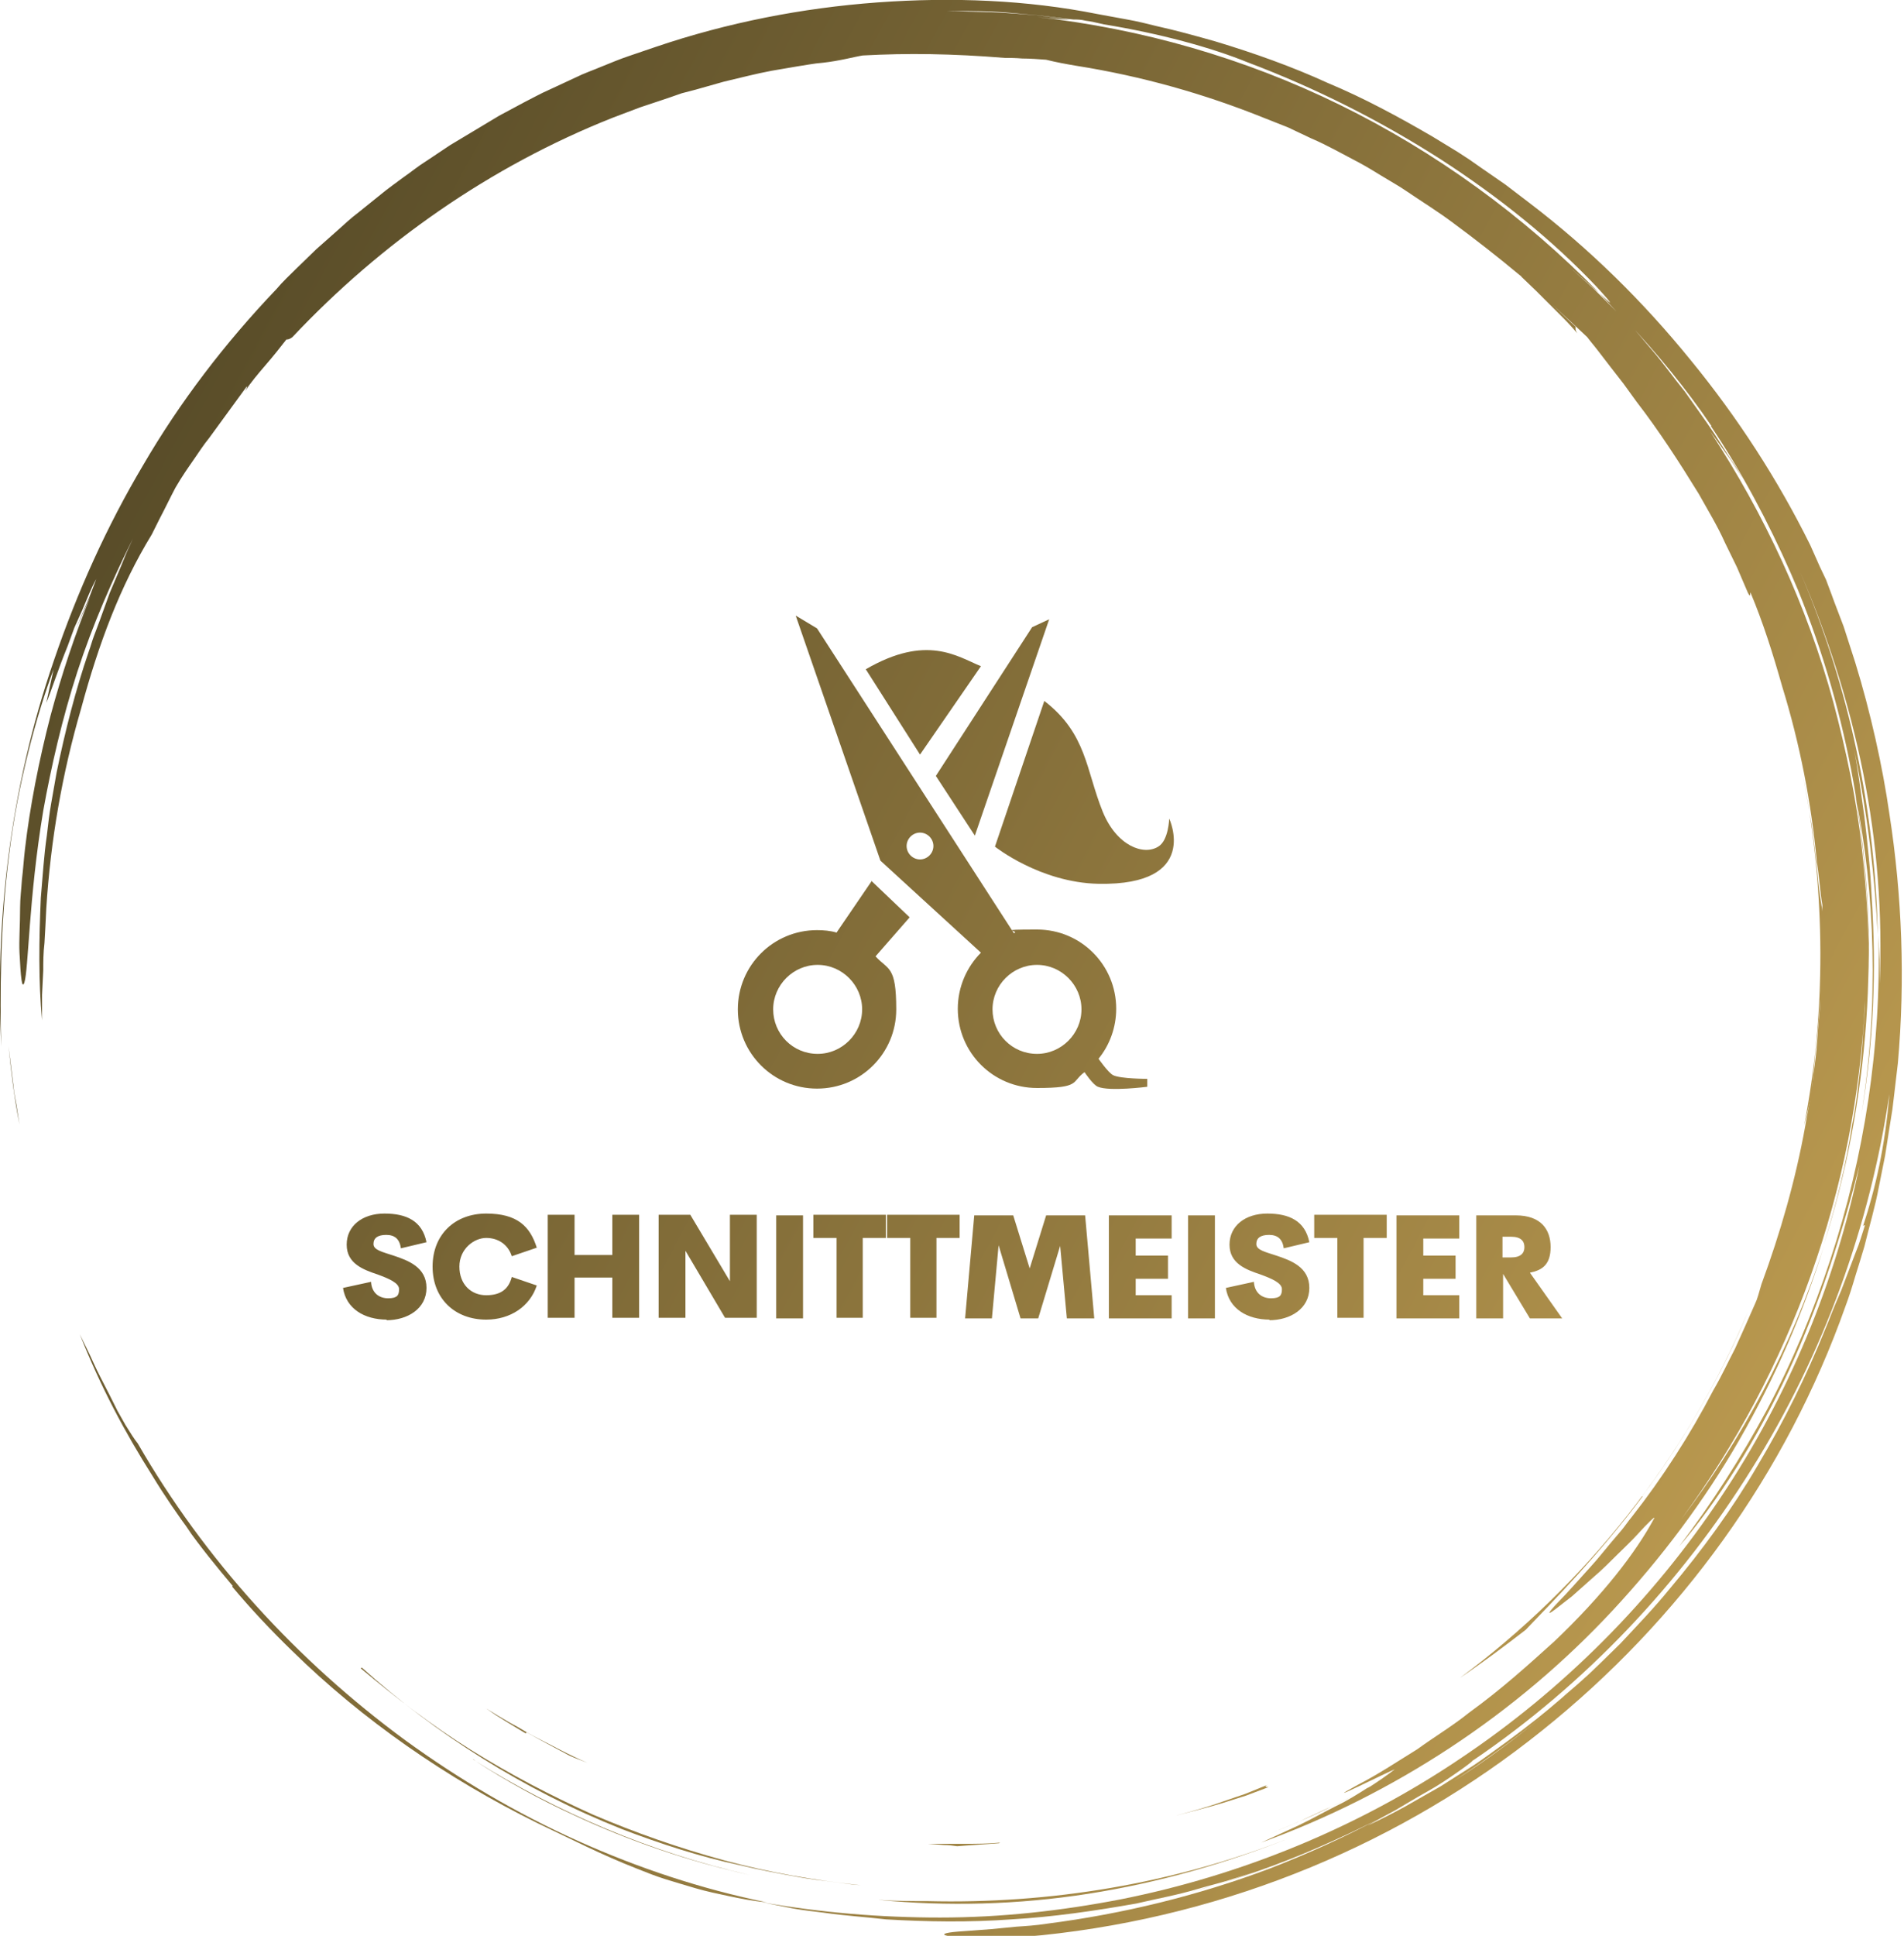
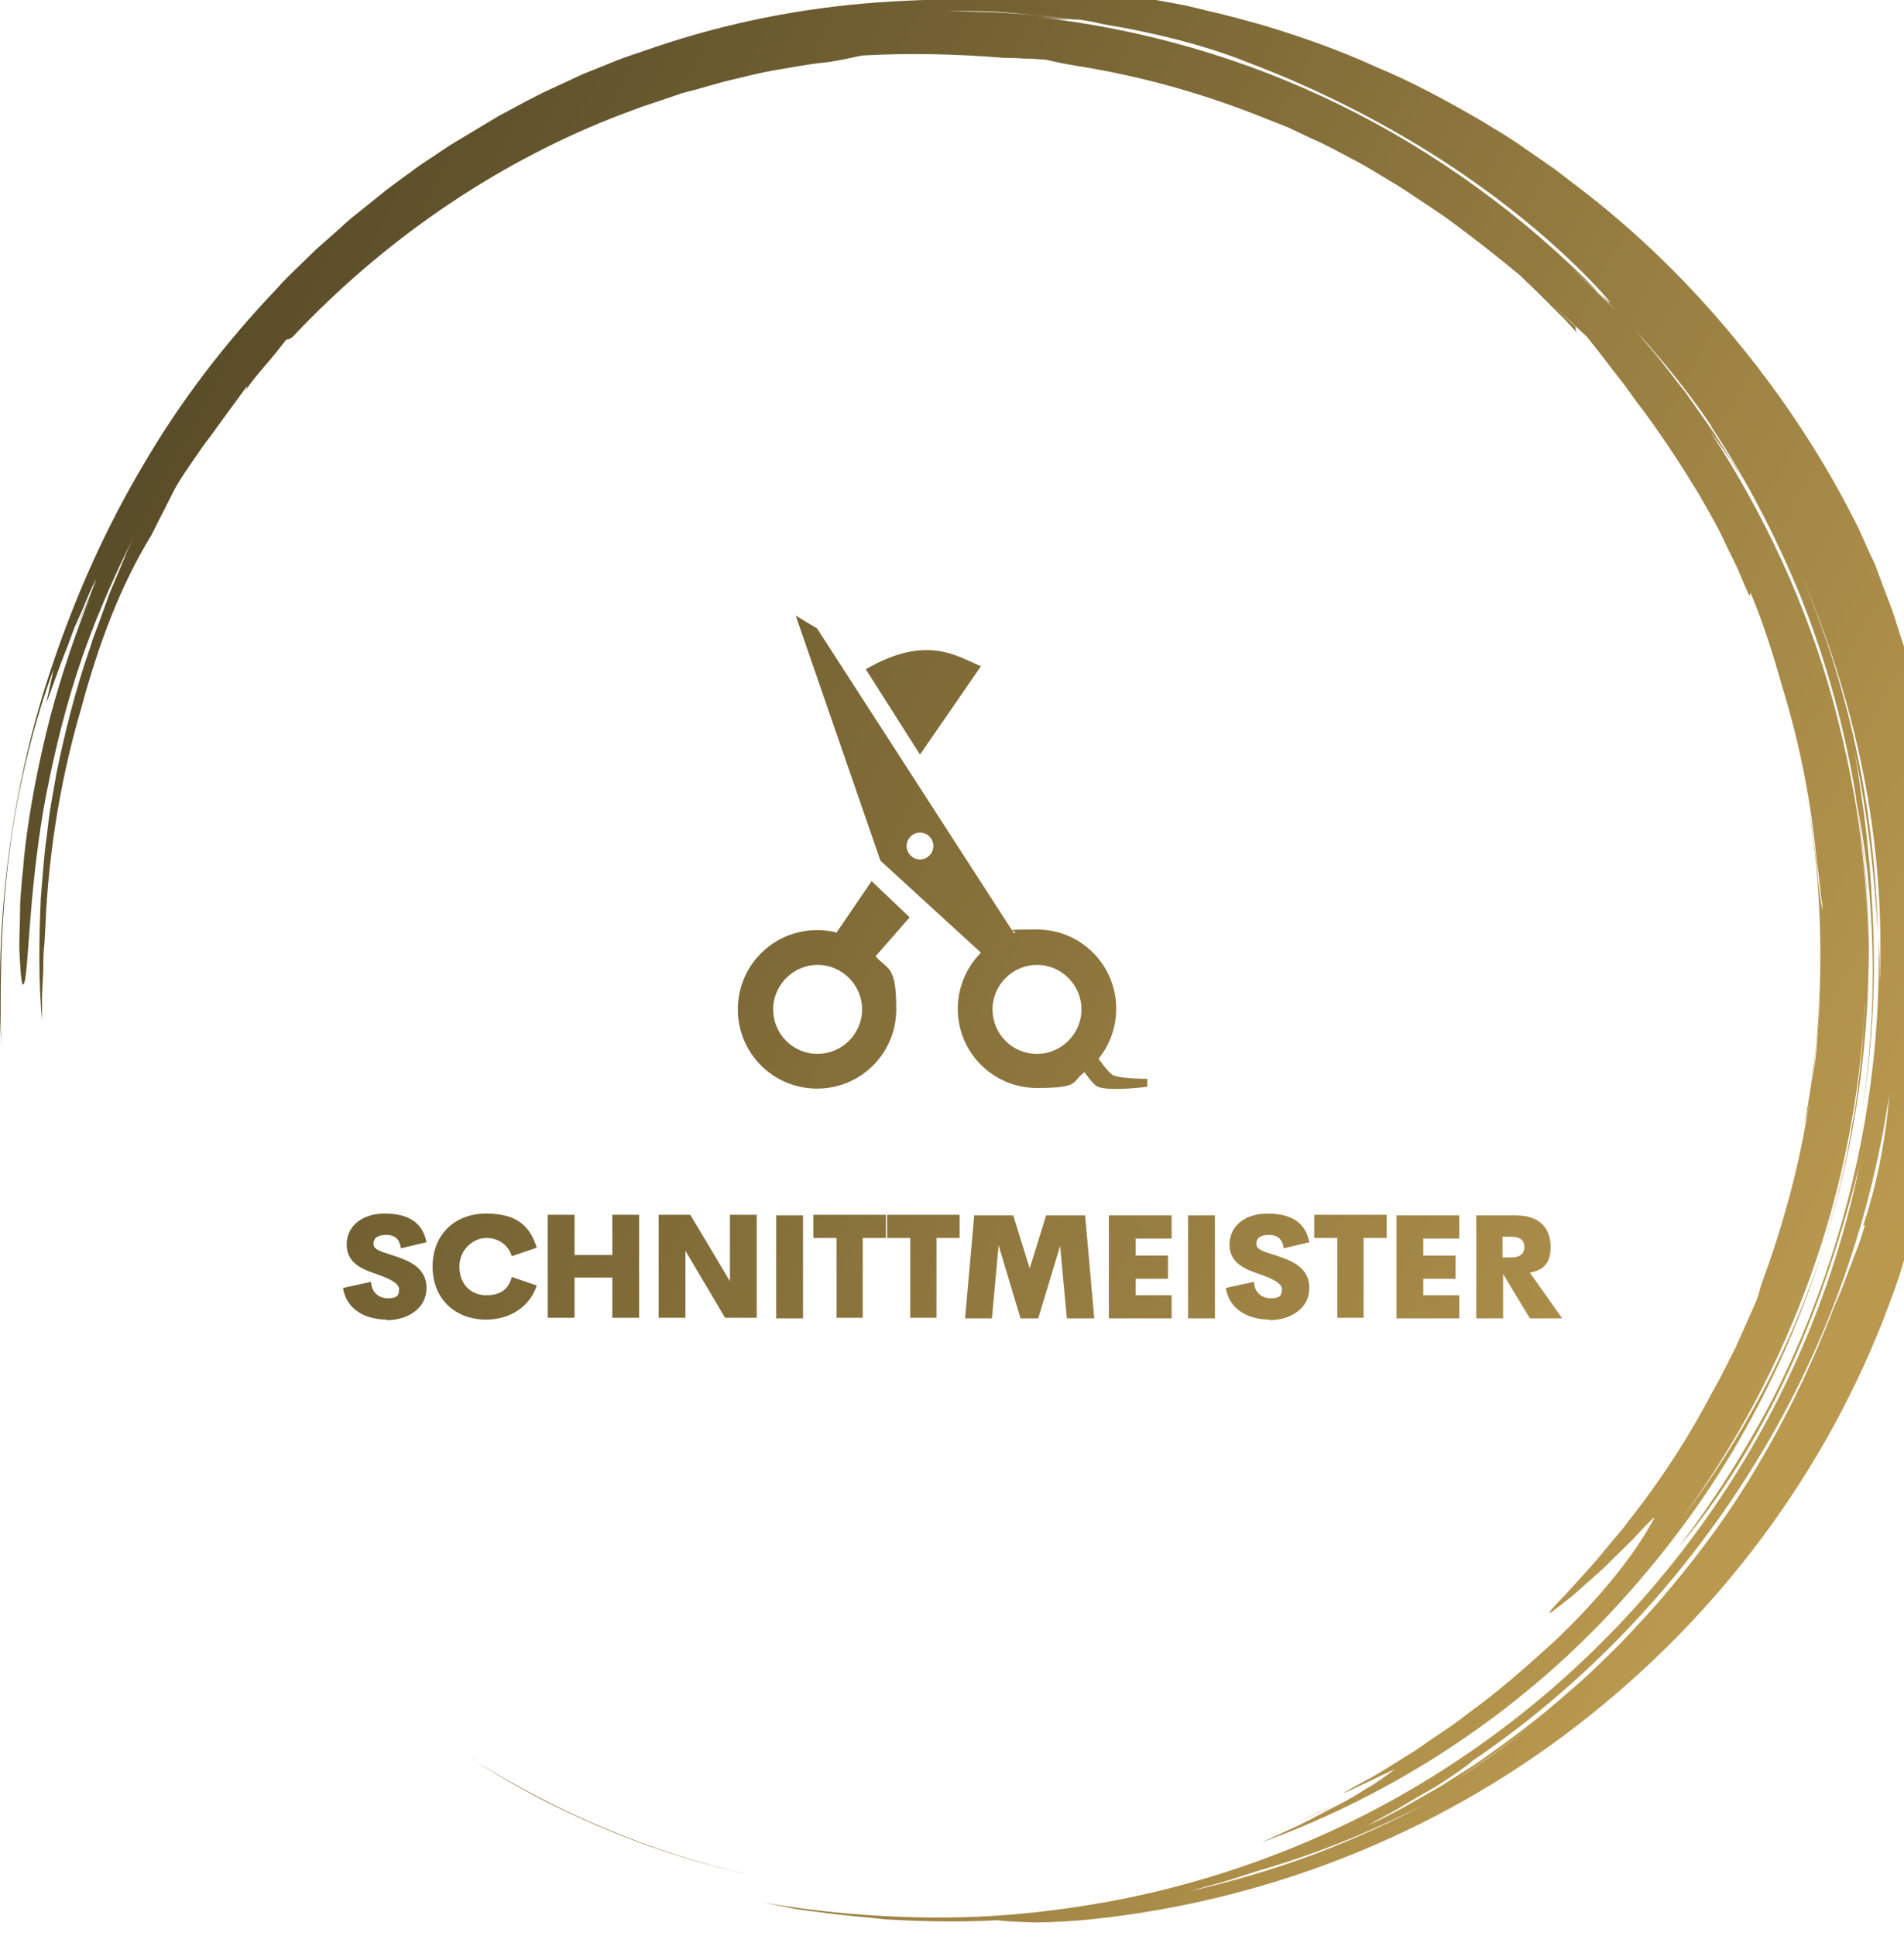
<svg xmlns="http://www.w3.org/2000/svg" xmlns:xlink="http://www.w3.org/1999/xlink" id="eddbaacf" version="1.1" viewBox="0 0 312.5 317.6">
  <defs>
    <style>
      .cls-1 {
        fill: url(#Unbenannter_Verlauf_66-3);
      }

      .cls-1, .cls-2, .cls-3, .cls-4, .cls-5, .cls-6, .cls-7, .cls-8, .cls-9, .cls-10 {
        stroke-width: 0px;
      }

      .cls-2 {
        fill: url(#Unbenannter_Verlauf_66-7);
      }

      .cls-3 {
        fill: url(#Unbenannter_Verlauf_66-6);
      }

      .cls-4 {
        fill: url(#Unbenannter_Verlauf_66-9);
      }

      .cls-5 {
        fill: url(#Unbenannter_Verlauf_66-8);
      }

      .cls-6 {
        fill: url(#Unbenannter_Verlauf_66-2);
      }

      .cls-7 {
        fill: url(#Unbenannter_Verlauf_66-5);
      }

      .cls-8 {
        fill: url(#Unbenannter_Verlauf_66-4);
      }

      .cls-9 {
        fill: url(#Unbenannter_Verlauf_66-10);
      }

      .cls-10 {
        fill: url(#Unbenannter_Verlauf_66);
      }
    </style>
    <linearGradient id="Unbenannter_Verlauf_66" data-name="Unbenannter Verlauf 66" x1="-178.5" y1="115.2" x2="237.5" y2="339.2" gradientUnits="userSpaceOnUse">
      <stop offset="0" stop-color="#282615" />
      <stop offset="1" stop-color="#ba994f" />
    </linearGradient>
    <linearGradient id="Unbenannter_Verlauf_66-2" data-name="Unbenannter Verlauf 66" x1="-135.2" y1="34.8" x2="280.8" y2="258.8" xlink:href="#Unbenannter_Verlauf_66" />
    <linearGradient id="Unbenannter_Verlauf_66-3" data-name="Unbenannter Verlauf 66" x1="-119.4" y1="5.4" x2="296.6" y2="229.4" xlink:href="#Unbenannter_Verlauf_66" />
    <linearGradient id="Unbenannter_Verlauf_66-4" data-name="Unbenannter Verlauf 66" x1="-154.3" y1="70.3" x2="261.7" y2="294.3" xlink:href="#Unbenannter_Verlauf_66" />
    <linearGradient id="Unbenannter_Verlauf_66-5" data-name="Unbenannter Verlauf 66" x1="-96.3" y1="-22" x2="319.7" y2="202" xlink:href="#Unbenannter_Verlauf_66" />
    <linearGradient id="Unbenannter_Verlauf_66-6" data-name="Unbenannter Verlauf 66" x1="-120.4" y1="22.9" x2="295.6" y2="246.9" xlink:href="#Unbenannter_Verlauf_66" />
    <linearGradient id="Unbenannter_Verlauf_66-7" data-name="Unbenannter Verlauf 66" x1="-108.7" y1="1.2" x2="307.3" y2="225.2" xlink:href="#Unbenannter_Verlauf_66" />
    <linearGradient id="Unbenannter_Verlauf_66-8" data-name="Unbenannter Verlauf 66" x1="-99.3" y1="-16.4" x2="316.7" y2="207.6" xlink:href="#Unbenannter_Verlauf_66" />
    <linearGradient id="Unbenannter_Verlauf_66-9" data-name="Unbenannter Verlauf 66" x1="-97.4" y1="-19.9" x2="318.6" y2="204.1" xlink:href="#Unbenannter_Verlauf_66" />
    <linearGradient id="Unbenannter_Verlauf_66-10" data-name="Unbenannter Verlauf 66" x1="-135.6" y1="51" x2="280.4" y2="275" xlink:href="#Unbenannter_Verlauf_66" />
  </defs>
  <g id="SvgjsG1471">
-     <path class="cls-10" d="M38.1,260.3c3.1,3.7,6.4,7.2,9.8,10.5,11.6,11.4,25.5,21,40.3,28.3,5.5,2.6,10.5,5.2,16.4,7.5,1.5.6,3,1.2,4.6,1.7,1.6.5,3.3,1,5,1.5,1.7.5,3.6.9,5.5,1.3,1.9.4,3.9.8,6.1,1-10.7-2.2-21-5.6-31-10.1-10-4.5-19.5-10.1-28.3-16.5-17.7-13-32.9-29.6-43.9-48.7-.5-.6-1.2-1.7-2-3l-1.3-2.3-1.3-2.6c-.9-1.8-1.9-3.6-2.7-5.4-.7-1.6-1.5-3.1-2.2-4.6,3.4,8.6,7.4,16.1,11.9,23.2,2,3.3,4.2,6.5,6.5,9.6-.3-.4-.7-.9-1-1.3,2.4,3.4,5,6.6,7.7,9.8h0s0,0,0,0ZM30.3,250.4l-.2-.3.2.3ZM2.2,178.1l-.8-6.5c.4,4,.9,8.4,1.8,12.9l-.5-3.2c-.2-1.1-.4-2.1-.5-3.2ZM144.2,311.7c11.2,1.1,22.9.8,34.4-1,11.5-1.8,22.7-5,33.2-9.2-19.2,7.6-39.6,10.9-59.6,10.4-2.7,0-5.3,0-7.9-.2h0Z" />
    <path class="cls-6" d="M78,288.9l-.4-.3c.1,0,.3.2.4.3ZM94.2,297.8c9.2,4.3,18.9,7.6,28.8,9.8-16.3-3.7-31.6-10.3-45-18.7,5.1,3.3,10.5,6.3,16.2,8.9h0ZM297.3,179.9c.2-2.7.5-5.4.6-6.8,1-8.5,1.3-15.8,1.3-23.1-.2-1.3-.7-3.8-.9-6.6-.3-2.8-.6-5.6-1-8.3-.5-2.7-.9-5.4-1.4-8,3.8,19.5,3.8,39.1.2,57.6.4-1.6.8-3.3,1.2-4.9h0Z" />
-     <path class="cls-1" d="M1.5,140.2c1.4-11.6,4.5-22.9,7.3-30.4l-1.2,5.5c.7-1.6,1.9-5.4,3.5-9.3l1.1-3,1.3-2.9c.8-1.9,1.5-3.7,2.3-5.1-.5,1.3-1,2.7-1.6,4.1-.6,1.4-1.2,2.8-1.8,4.3l2.5-5.7c-2.6,6.4-4.8,13-6.6,19.7-1.9,7.3-3.4,15-4.2,21.9-.2,1.7-.3,3.4-.5,5-.1,1.6-.3,3.1-.3,4.6,0,2.9-.2,5.4-.1,7.4.2,4,.4,6.1.8,4.9.7-2.2.7-13.8,3.1-28.2,1.3-7.2,3.1-15.1,5.6-22.8,2.5-7.7,5.8-15.2,9.1-21.8l-1,2.2-.9,2.2-1.9,4.5-1.7,4.7-.9,2.4c-.3.8-.5,1.6-.8,2.4-2.2,6.4-3.9,13.1-5.3,19.9l-.9,5.1c-.3,1.7-.5,3.4-.7,5.2-.5,3.4-.7,6.9-1,10.3-.3,6.8-.4,13.6.2,20.1,0-1.5,0-2.9,0-4.2l.2-4c0-1.4,0-2.8.2-4.5.1-1.7.2-3.5.3-5.7.7-11.1,2.6-22.1,5.7-32.7,2.9-10.7,6.4-20.1,11.6-28.6l1.3-2.6c.9-1.7,1.7-3.4,2.6-5.1,1.1-1.9,2.1-3.3,3-4.6.9-1.3,1.6-2.4,2.5-3.5l6.2-8.5c.1,0,0,.3-.3.8,1-1.5,2.1-2.8,3.3-4.2,1.3-1.5,2.5-3,3.5-4.3.2,0,.5,0,1-.4,14.5-15.4,32.4-28,52.6-36l4.5-1.7,4.5-1.5,2.3-.8,2.3-.6,4.6-1.3c2.6-.6,5.2-1.3,7.9-1.8l4.1-.7c1.4-.2,2.8-.5,4.2-.6,2.8-.3,5.3-1,6.6-1.2,7.3-.4,14.7-.3,23.3.4.7,0,1.7,0,2.9.1,1.2,0,2.6.1,3.9.2,1.6.4,3.2.7,5,1,10.7,1.7,21,4.6,30.9,8.6h0s3.8,1.5,3.8,1.5l3.8,1.8c2.6,1.1,5.2,2.6,7.9,4,1.3.7,2.6,1.5,3.9,2.3,1.3.8,2.6,1.5,3.9,2.4,2.5,1.7,5.1,3.3,7.5,5.1,3.8,2.8,7.5,5.7,11.1,8.7,0,0,.2.1.2.2h0c0,0,2.4,2.3,2.4,2.3l2.3,2.3,2.3,2.3c.8.8,1.5,1.6,2.2,2.4-.4-.6-.3-.8-.3-1.1-1.2-1.1-2.5-2.4-3.9-3.7,2.3,2.1,4.2,3.9,5.8,5.4.6.8,1.3,1.6,1.9,2.4l2,2.6,2.1,2.7,2.1,2.9c3.7,4.8,7,9.9,10.2,15.1,1.5,2.7,3.1,5.3,4.3,8l2,4.1,1.8,4.2c.5.9.3,0,.4-.1,2.1,5,3.7,10.1,5.2,15.4,2.9,9.4,4.8,19.1,5.7,28.9.4,2.3.5,4.7.9,7l-.2,4.9c0,1.9,0,3.7,0,5.6l-.2,5.6c0,1.3-.2,2.6-.3,4.1-.1,1.5-.2,3.1-.4,4.8l-.7,5.4c-.2,1.9-.7,3.8-1,5.8-1.6,8.9-4.1,17.6-7.2,26-.4,1.4-.7,2.5-1,3.1-1.1,2.5-2.2,5-3.3,7.4-1.2,2.3-2.3,4.7-3.6,6.9-3.8,7.3-8.3,14.3-13.4,20.8-.6.7-1.1,1.5-1.7,2.2l-1.7,2c-1.1,1.3-2.1,2.6-3.2,3.8-2.1,2.3-3.9,4.4-5.5,6-1.9,2-1.7,2.1-.4,1.1.9-.7,1.8-1.4,2.7-2.1l3.6-3.2c1.3-1.1,2.6-2.4,3.8-3.6,1.2-1.2,2.4-2.3,3.3-3.3,1.8-2,3.1-3.2,2.8-2.7-3,5.6-8.4,12.6-16.4,20.2-4.1,3.7-8.6,7.8-14,11.7-2.6,2.1-5.6,3.9-8.5,6-3.1,1.9-6.2,4-9.7,5.8-7.5,4.1,5.7-2.5,6-2.5-1.3,1-2.6,1.9-4,2.8-2.5,1.3-4.9,2.7-7.5,3.8-1.5.7-3,1.4-4.5,2.1l-4.6,1.9,2.4-1c5-2,9.6-4.3,13.8-6.6-1.6,1-3.3,2.1-5.2,3-2,1-4.1,2.2-6.2,3.2l-6.1,2.8c21.8-7.9,41.8-21,57.7-38.1,7.9-8.5,15-17.9,20.8-28,5.8-10.1,10.5-20.8,13.9-31.9-5.3,16.7-13.6,32-23.5,45,18-24.4,28.8-54.2,30.2-85.1,0,1.7-.2,3.4-.3,5.1-.1,1.7-.2,3.4-.4,5.1-.4,3.4-.7,6.8-1.4,10.1-1,6.7-2.7,13.3-4.7,19.8,3.8-11.8,6.1-24.2,7-36.7.9-12.5.2-25.1-1.8-37.3,3.3,16.2,3.9,34.5,1,52.6,2-11.7,2.5-23.7,1.7-35.6-.2-4.6-.7-9.1-1.2-13.3-.6-4.2-1.1-8-1.7-11.1,2.4,11.5,3.4,21.2,3.9,30.5-.4-20.1-4.6-40.5-12.8-59.7,4.5,10.4,8.1,21.6,10.4,33.1,2.3,11.5,3.2,23.2,2.7,34.6,0-1.3,0-2.6,0-4l-.2-4c.5,18.2-2.3,36.3-7.9,53.3-2.8,8.5-6.2,16.7-10.4,24.6-4.2,7.8-9,15.3-14.4,22.4,6.2-7.2,12.7-17.4,17.9-28.6,5.2-11.2,9-23.3,11.7-33.9-3.9,19-11.6,37.8-22.8,54.5-11.2,16.8-25.8,31.5-42.7,42.8-16.9,11.4-36.1,19.2-55.7,23.1-9.8,1.9-19.7,3-29.7,3-9.8,0-19.5-.8-29.2-2.5l5,1c1.7.3,3.4.5,5.1.7,3.4.5,6.8.7,10.2,1.1,6.8.4,13.7.5,20.6,0,6.9-.4,13.7-1.4,20.5-2.6,3.4-.8,6.8-1.4,10.1-2.4,1.7-.5,3.4-.9,5-1.4l5-1.6c-2.5.8-5.1,1.8-8,2.6l-3.5,1c7.4-2,14.7-4.5,21.7-7.6,3.2-1.4,6.4-2.9,9.5-4.5-5.8,3.1-11.8,5.8-18,8.2-11.7,4.4-24,7.4-36.4,9-1.9.3-3.6.4-5.1.5l-4.1.4c-2.4.2-4.2.3-5.4.4-2.5.2-2.8.5-1.8.7,1,.2,3.3.3,6.2.4,2.9,0,6.2-.2,9.3-.5,30.9-3.2,59.3-15.3,82-33.5,22.8-18.2,40.2-42.3,49.9-69.7.6-1.6,1.1-3.2,1.6-4.9.5-1.6,1-3.2,1.5-4.9.8-3.3,1.8-6.6,2.4-9.9l1-5,.8-5.1.4-2.5.3-2.5.6-5.1c1.2-13.6.7-27.4-1.4-40.9-1.1-7.7-3.1-16.7-5.6-24.8l-1.9-5.9c-.7-1.9-1.4-3.6-2-5.3l-.9-2.4-1-2.1-1.6-3.6c-5.3-10.7-11.9-20.9-19.6-30.3-7.7-9.5-16.6-18.3-26.6-25.9l-3.8-2.9-3.9-2.7-2-1.4-2-1.3-4.1-2.5c-5.5-3.2-11.2-6.3-17.2-8.8-5.9-2.7-12.1-4.9-18.4-6.8-3.2-.9-6.4-1.8-9.6-2.5-1.6-.4-3.2-.8-4.9-1.1l-4.9-.9C168.6,0,156.3-.5,144,.4c-12.3.9-24.6,3.3-36.4,7.3l-4.4,1.5c-1.5.5-2.9,1.1-4.4,1.7-1.4.6-2.9,1.1-4.3,1.8l-4.3,2c-1.4.6-2.8,1.4-4.2,2.1l-4.1,2.2-4,2.4c-1.3.8-2.7,1.6-4,2.4l-3.9,2.6c-1.3.8-2.5,1.8-3.8,2.7-1.2.9-2.5,1.8-3.7,2.8l-3.6,2.9c-1.2.9-2.4,2-3.5,3l-3.5,3.1-3.3,3.2c-1.1,1.1-2.2,2.1-3.2,3.3-8.5,8.9-15.9,18.6-21.9,28.9-6,10.1-10.8,20.8-14.6,31.9C1.4,129.9-.8,151.9.2,171.7c-.2-8.2-.2-19.9,1.3-31.5ZM238.6,292.2c5.1-3.3,10-6.9,14.7-10.7-4.8,3.9-9.7,7.6-14.7,10.7ZM306.1,201c-.5,1.5-.9,3-1.5,4.4l-1.6,4.2-.8,2.1-.9,2.1c-.6,1.4-1.1,2.8-1.7,4.2-3.1,7.7-6.8,15.2-11.1,22.4-4.2,7.2-9.1,13.9-14.4,20.2-2.6,3.2-5.4,6.1-8.2,9.1l-4.3,4.2c-1.4,1.4-3,2.7-4.5,4-1.2,1.1-2.5,2.1-3.7,3.2,4.7-3.8,9.1-7.9,13.3-12.3-6,6.3-12.6,12-19.6,17.1-1.7,1.2-3.4,2.5-5.2,3.7l-5.5,3.5-5.8,3.3c-2,1.1-4,2.1-6.1,3.1,1.5-.9,3-1.7,4.5-2.5,1.7-1,3.5-2.1,5.3-3.1,1.8-1,3.4-2.1,4.7-3s2.4-1.7,2.9-2.2c-.8.5-1.6,1-2.4,1.6.8-.6,1.7-1.1,2.5-1.7,0,0-.1,0-.2.2,18.4-12.5,34-29,45.7-47.8,11.8-18.8,19.4-39.9,22.6-61.5-.7,8.6-2.3,15.5-4.3,21.6h0ZM280.8,69.9c5.1,7.6,9.4,15.7,13.1,24.1.4.9.8,1.9,1.2,2.8,8.3,20.4,12.1,42.3,11.6,63.9.1-7.1-.3-14.3-1.1-21.4-.9-8.2-2.6-16.2-4.7-24.1-4.3-15.8-11.3-30.8-20.2-44.4.8,1.1,1.7,2.3,2.6,3.6,1,1.3,1.8,2.7,2.7,4.1l-1.1-1.9-1.2-1.8-2.3-3.6c-1.6-2.4-3.3-4.7-4.9-7-1.8-2.2-3.5-4.6-5.3-6.7-1.4-1.6-2.7-3.3-4.2-4.8,5,5.3,9.7,11,13.9,17.2h0ZM162.8,1.9c2.5.1,4.9.4,7.4.6,2,.2,4,.5,6,.7.6,0,1.2,0,2,.2.8.1,1.7.3,3,.6,9.2,1.5,17.6,3.8,23.5,6.2,11.4,4.3,22,9.7,31.7,15.9,9.6,6.2,18.3,13.2,25.6,20.9,3.4,3.7,2.4,2.9.5,1.1l2.8,3c-1.2-1.2-2.5-2.5-3.7-3.7l-3.9-3.5c.9.8,3.2,2.8,4.8,4.2-12.4-12.7-26.9-23.2-42.6-30.9-15.7-7.7-32.6-12.5-49.6-14.4,2.7.3,4.1.4,5.3.4-1.8-.2-3.7-.5-5.5-.7-2.5-.2-5-.4-7.4-.5l-7.3-.2c2.4,0,4.9,0,7.4.1h0Z" />
-     <path class="cls-8" d="M194.8,310.3l.7-.2c-.7.2-1.5.4-2.2.6.5-.1,1-.3,1.5-.4ZM269.5,245.5c7.1-9.4,13.4-20.6,17.4-30.3h0c-10.2,24.1-26.7,44.8-47.3,60.1,3.7-2.5,7.3-5.2,10.8-7.9,4.5-4.7,12.1-12.4,19.2-21.9h0ZM59.4,273.6c12,10.8,26.6,20.1,42.7,26.5,6.3,2.4,12.7,4.5,19.3,5.9,3.3.8,6.6,1.4,9.9,2,1.7.3,3.3.5,5,.7,1.7.2,3.3.5,5,.6-7.6-.8-15.1-2.1-22.5-4.1-7.3-2-14.5-4.5-21.5-7.5-6.9-3.1-13.6-6.6-20-10.6-6.4-4-12.4-8.6-18.1-13.4ZM208.1,292.8l-3.7,1.5-3.8,1.3c-2.5.9-5.1,1.6-7.7,2.3,2.6-.7,5.2-1.3,7.8-2.1l3.8-1.2,3.7-1.4c-.1,0-1,0-.1-.4h0ZM164.1,302.3c-1.9.2-3.9.2-5.9.2-2,0-3.9,0-5.9,0l2.6.2c.8,0,1.5.1,2.2.2,2.3-.2,4.6-.3,6.9-.5h0ZM86.4,284.2c2.3,1.3,4.6,2.5,7,3.8.6.3,1.7.7,3,1.2-2.9-1.2-5.7-2.8-8.5-4.2-1.4-.7-2.7-1.6-4.1-2.3-1.4-.8-2.7-1.6-4-2.4l1.6,1.1,1.6,1,3.3,2Z" />
+     <path class="cls-1" d="M1.5,140.2c1.4-11.6,4.5-22.9,7.3-30.4l-1.2,5.5c.7-1.6,1.9-5.4,3.5-9.3l1.1-3,1.3-2.9c.8-1.9,1.5-3.7,2.3-5.1-.5,1.3-1,2.7-1.6,4.1-.6,1.4-1.2,2.8-1.8,4.3l2.5-5.7c-2.6,6.4-4.8,13-6.6,19.7-1.9,7.3-3.4,15-4.2,21.9-.2,1.7-.3,3.4-.5,5-.1,1.6-.3,3.1-.3,4.6,0,2.9-.2,5.4-.1,7.4.2,4,.4,6.1.8,4.9.7-2.2.7-13.8,3.1-28.2,1.3-7.2,3.1-15.1,5.6-22.8,2.5-7.7,5.8-15.2,9.1-21.8l-1,2.2-.9,2.2-1.9,4.5-1.7,4.7-.9,2.4c-.3.8-.5,1.6-.8,2.4-2.2,6.4-3.9,13.1-5.3,19.9l-.9,5.1c-.3,1.7-.5,3.4-.7,5.2-.5,3.4-.7,6.9-1,10.3-.3,6.8-.4,13.6.2,20.1,0-1.5,0-2.9,0-4.2l.2-4c0-1.4,0-2.8.2-4.5.1-1.7.2-3.5.3-5.7.7-11.1,2.6-22.1,5.7-32.7,2.9-10.7,6.4-20.1,11.6-28.6l1.3-2.6c.9-1.7,1.7-3.4,2.6-5.1,1.1-1.9,2.1-3.3,3-4.6.9-1.3,1.6-2.4,2.5-3.5l6.2-8.5c.1,0,0,.3-.3.8,1-1.5,2.1-2.8,3.3-4.2,1.3-1.5,2.5-3,3.5-4.3.2,0,.5,0,1-.4,14.5-15.4,32.4-28,52.6-36l4.5-1.7,4.5-1.5,2.3-.8,2.3-.6,4.6-1.3c2.6-.6,5.2-1.3,7.9-1.8l4.1-.7c1.4-.2,2.8-.5,4.2-.6,2.8-.3,5.3-1,6.6-1.2,7.3-.4,14.7-.3,23.3.4.7,0,1.7,0,2.9.1,1.2,0,2.6.1,3.9.2,1.6.4,3.2.7,5,1,10.7,1.7,21,4.6,30.9,8.6h0s3.8,1.5,3.8,1.5l3.8,1.8c2.6,1.1,5.2,2.6,7.9,4,1.3.7,2.6,1.5,3.9,2.3,1.3.8,2.6,1.5,3.9,2.4,2.5,1.7,5.1,3.3,7.5,5.1,3.8,2.8,7.5,5.7,11.1,8.7,0,0,.2.1.2.2h0c0,0,2.4,2.3,2.4,2.3l2.3,2.3,2.3,2.3c.8.8,1.5,1.6,2.2,2.4-.4-.6-.3-.8-.3-1.1-1.2-1.1-2.5-2.4-3.9-3.7,2.3,2.1,4.2,3.9,5.8,5.4.6.8,1.3,1.6,1.9,2.4l2,2.6,2.1,2.7,2.1,2.9c3.7,4.8,7,9.9,10.2,15.1,1.5,2.7,3.1,5.3,4.3,8l2,4.1,1.8,4.2c.5.9.3,0,.4-.1,2.1,5,3.7,10.1,5.2,15.4,2.9,9.4,4.8,19.1,5.7,28.9.4,2.3.5,4.7.9,7l-.2,4.9c0,1.9,0,3.7,0,5.6l-.2,5.6c0,1.3-.2,2.6-.3,4.1-.1,1.5-.2,3.1-.4,4.8l-.7,5.4c-.2,1.9-.7,3.8-1,5.8-1.6,8.9-4.1,17.6-7.2,26-.4,1.4-.7,2.5-1,3.1-1.1,2.5-2.2,5-3.3,7.4-1.2,2.3-2.3,4.7-3.6,6.9-3.8,7.3-8.3,14.3-13.4,20.8-.6.7-1.1,1.5-1.7,2.2l-1.7,2c-1.1,1.3-2.1,2.6-3.2,3.8-2.1,2.3-3.9,4.4-5.5,6-1.9,2-1.7,2.1-.4,1.1.9-.7,1.8-1.4,2.7-2.1l3.6-3.2c1.3-1.1,2.6-2.4,3.8-3.6,1.2-1.2,2.4-2.3,3.3-3.3,1.8-2,3.1-3.2,2.8-2.7-3,5.6-8.4,12.6-16.4,20.2-4.1,3.7-8.6,7.8-14,11.7-2.6,2.1-5.6,3.9-8.5,6-3.1,1.9-6.2,4-9.7,5.8-7.5,4.1,5.7-2.5,6-2.5-1.3,1-2.6,1.9-4,2.8-2.5,1.3-4.9,2.7-7.5,3.8-1.5.7-3,1.4-4.5,2.1l-4.6,1.9,2.4-1c5-2,9.6-4.3,13.8-6.6-1.6,1-3.3,2.1-5.2,3-2,1-4.1,2.2-6.2,3.2l-6.1,2.8c21.8-7.9,41.8-21,57.7-38.1,7.9-8.5,15-17.9,20.8-28,5.8-10.1,10.5-20.8,13.9-31.9-5.3,16.7-13.6,32-23.5,45,18-24.4,28.8-54.2,30.2-85.1,0,1.7-.2,3.4-.3,5.1-.1,1.7-.2,3.4-.4,5.1-.4,3.4-.7,6.8-1.4,10.1-1,6.7-2.7,13.3-4.7,19.8,3.8-11.8,6.1-24.2,7-36.7.9-12.5.2-25.1-1.8-37.3,3.3,16.2,3.9,34.5,1,52.6,2-11.7,2.5-23.7,1.7-35.6-.2-4.6-.7-9.1-1.2-13.3-.6-4.2-1.1-8-1.7-11.1,2.4,11.5,3.4,21.2,3.9,30.5-.4-20.1-4.6-40.5-12.8-59.7,4.5,10.4,8.1,21.6,10.4,33.1,2.3,11.5,3.2,23.2,2.7,34.6,0-1.3,0-2.6,0-4l-.2-4c.5,18.2-2.3,36.3-7.9,53.3-2.8,8.5-6.2,16.7-10.4,24.6-4.2,7.8-9,15.3-14.4,22.4,6.2-7.2,12.7-17.4,17.9-28.6,5.2-11.2,9-23.3,11.7-33.9-3.9,19-11.6,37.8-22.8,54.5-11.2,16.8-25.8,31.5-42.7,42.8-16.9,11.4-36.1,19.2-55.7,23.1-9.8,1.9-19.7,3-29.7,3-9.8,0-19.5-.8-29.2-2.5l5,1c1.7.3,3.4.5,5.1.7,3.4.5,6.8.7,10.2,1.1,6.8.4,13.7.5,20.6,0,6.9-.4,13.7-1.4,20.5-2.6,3.4-.8,6.8-1.4,10.1-2.4,1.7-.5,3.4-.9,5-1.4l5-1.6l-3.5,1c7.4-2,14.7-4.5,21.7-7.6,3.2-1.4,6.4-2.9,9.5-4.5-5.8,3.1-11.8,5.8-18,8.2-11.7,4.4-24,7.4-36.4,9-1.9.3-3.6.4-5.1.5l-4.1.4c-2.4.2-4.2.3-5.4.4-2.5.2-2.8.5-1.8.7,1,.2,3.3.3,6.2.4,2.9,0,6.2-.2,9.3-.5,30.9-3.2,59.3-15.3,82-33.5,22.8-18.2,40.2-42.3,49.9-69.7.6-1.6,1.1-3.2,1.6-4.9.5-1.6,1-3.2,1.5-4.9.8-3.3,1.8-6.6,2.4-9.9l1-5,.8-5.1.4-2.5.3-2.5.6-5.1c1.2-13.6.7-27.4-1.4-40.9-1.1-7.7-3.1-16.7-5.6-24.8l-1.9-5.9c-.7-1.9-1.4-3.6-2-5.3l-.9-2.4-1-2.1-1.6-3.6c-5.3-10.7-11.9-20.9-19.6-30.3-7.7-9.5-16.6-18.3-26.6-25.9l-3.8-2.9-3.9-2.7-2-1.4-2-1.3-4.1-2.5c-5.5-3.2-11.2-6.3-17.2-8.8-5.9-2.7-12.1-4.9-18.4-6.8-3.2-.9-6.4-1.8-9.6-2.5-1.6-.4-3.2-.8-4.9-1.1l-4.9-.9C168.6,0,156.3-.5,144,.4c-12.3.9-24.6,3.3-36.4,7.3l-4.4,1.5c-1.5.5-2.9,1.1-4.4,1.7-1.4.6-2.9,1.1-4.3,1.8l-4.3,2c-1.4.6-2.8,1.4-4.2,2.1l-4.1,2.2-4,2.4c-1.3.8-2.7,1.6-4,2.4l-3.9,2.6c-1.3.8-2.5,1.8-3.8,2.7-1.2.9-2.5,1.8-3.7,2.8l-3.6,2.9c-1.2.9-2.4,2-3.5,3l-3.5,3.1-3.3,3.2c-1.1,1.1-2.2,2.1-3.2,3.3-8.5,8.9-15.9,18.6-21.9,28.9-6,10.1-10.8,20.8-14.6,31.9C1.4,129.9-.8,151.9.2,171.7c-.2-8.2-.2-19.9,1.3-31.5ZM238.6,292.2c5.1-3.3,10-6.9,14.7-10.7-4.8,3.9-9.7,7.6-14.7,10.7ZM306.1,201c-.5,1.5-.9,3-1.5,4.4l-1.6,4.2-.8,2.1-.9,2.1c-.6,1.4-1.1,2.8-1.7,4.2-3.1,7.7-6.8,15.2-11.1,22.4-4.2,7.2-9.1,13.9-14.4,20.2-2.6,3.2-5.4,6.1-8.2,9.1l-4.3,4.2c-1.4,1.4-3,2.7-4.5,4-1.2,1.1-2.5,2.1-3.7,3.2,4.7-3.8,9.1-7.9,13.3-12.3-6,6.3-12.6,12-19.6,17.1-1.7,1.2-3.4,2.5-5.2,3.7l-5.5,3.5-5.8,3.3c-2,1.1-4,2.1-6.1,3.1,1.5-.9,3-1.7,4.5-2.5,1.7-1,3.5-2.1,5.3-3.1,1.8-1,3.4-2.1,4.7-3s2.4-1.7,2.9-2.2c-.8.5-1.6,1-2.4,1.6.8-.6,1.7-1.1,2.5-1.7,0,0-.1,0-.2.2,18.4-12.5,34-29,45.7-47.8,11.8-18.8,19.4-39.9,22.6-61.5-.7,8.6-2.3,15.5-4.3,21.6h0ZM280.8,69.9c5.1,7.6,9.4,15.7,13.1,24.1.4.9.8,1.9,1.2,2.8,8.3,20.4,12.1,42.3,11.6,63.9.1-7.1-.3-14.3-1.1-21.4-.9-8.2-2.6-16.2-4.7-24.1-4.3-15.8-11.3-30.8-20.2-44.4.8,1.1,1.7,2.3,2.6,3.6,1,1.3,1.8,2.7,2.7,4.1l-1.1-1.9-1.2-1.8-2.3-3.6c-1.6-2.4-3.3-4.7-4.9-7-1.8-2.2-3.5-4.6-5.3-6.7-1.4-1.6-2.7-3.3-4.2-4.8,5,5.3,9.7,11,13.9,17.2h0ZM162.8,1.9c2.5.1,4.9.4,7.4.6,2,.2,4,.5,6,.7.6,0,1.2,0,2,.2.8.1,1.7.3,3,.6,9.2,1.5,17.6,3.8,23.5,6.2,11.4,4.3,22,9.7,31.7,15.9,9.6,6.2,18.3,13.2,25.6,20.9,3.4,3.7,2.4,2.9.5,1.1l2.8,3c-1.2-1.2-2.5-2.5-3.7-3.7l-3.9-3.5c.9.8,3.2,2.8,4.8,4.2-12.4-12.7-26.9-23.2-42.6-30.9-15.7-7.7-32.6-12.5-49.6-14.4,2.7.3,4.1.4,5.3.4-1.8-.2-3.7-.5-5.5-.7-2.5-.2-5-.4-7.4-.5l-7.3-.2c2.4,0,4.9,0,7.4.1h0Z" />
  </g>
  <g>
    <g id="SvgjsG1472">
      <g>
-         <polygon class="cls-7" points="172.2 101.6 169.4 102.9 153.6 127.3 160 137.1 172.2 101.6" />
        <path class="cls-3" d="M143.1,144.5l-5.8,8.5c-1-.3-2.1-.4-3.2-.4-7.2,0-13,5.8-13,13s5.8,13,13,13,13-5.8,13-13-1.3-6.4-3.4-8.7l5.6-6.4-6.3-6ZM134.2,172.9c-4.1,0-7.3-3.3-7.3-7.3s3.3-7.3,7.3-7.3,7.3,3.3,7.3,7.3-3.3,7.3-7.3,7.3" />
        <path class="cls-2" d="M182.7,176.4c-.8-.4-2.4-2.7-2.4-2.7,1.8-2.2,2.9-5.1,2.9-8.2,0-7.2-5.8-13-13-13s-2.6.2-3.8.6l-32.3-50-3.5-2.1,13.9,40.2,16.5,15.1c-2.3,2.3-3.8,5.6-3.8,9.2,0,7.2,5.8,13,13,13s5.6-1,7.8-2.6c0,0,1.4,2.1,2.2,2.4,1.9.8,8.1,0,8.1,0v-1.3s-4.4,0-5.6-.6M151,141c-1.2,0-2.2-1-2.2-2.2s1-2.2,2.2-2.2,2.2,1,2.2,2.2c0,1.2-1,2.2-2.2,2.2M170.2,172.9c-4.1,0-7.3-3.3-7.3-7.3s3.3-7.3,7.3-7.3,7.3,3.3,7.3,7.3-3.3,7.3-7.3,7.3" />
-         <path class="cls-5" d="M171.4,115c7,5.4,6.8,11.3,9.6,18.2,2.3,5.6,6.7,7.2,9.1,5.7,1.7-1,1.8-4.6,1.8-4.6,0,0,5.2,11-11.6,10.7-9.6-.2-17-6.1-17-6.1l8.1-23.9Z" />
        <path class="cls-4" d="M161,109.3c-3.9-1.6-8.9-5.3-18.9.5l8.9,14,10-14.5Z" />
      </g>
    </g>
    <g id="SvgjsG1473">
      <path class="cls-9" d="M63.5,216.5c-3.7,0-6.7-1.8-7.2-5.2l4.6-1c.1,1.8,1.3,2.7,2.8,2.7s1.8-.5,1.8-1.5-1.6-1.7-3.5-2.4c-2.4-.8-5.1-1.8-5.1-4.9s2.6-5.1,6.2-5.1,6.2,1.2,6.9,4.7l-4.2,1c-.2-1.5-1-2.2-2.4-2.2s-2.1.5-2.1,1.5,1.5,1.3,3.3,1.9c2.4.8,5.4,1.9,5.4,5.3s-3.1,5.3-6.6,5.3h0ZM79.8,216.5c-5.1,0-8.8-3.4-8.8-8.7s3.7-8.7,8.8-8.7,7.2,2.1,8.3,5.6l-4.1,1.4c-.6-1.9-2.2-3-4.2-3s-4.4,1.8-4.4,4.7,1.9,4.7,4.4,4.7,3.7-1.1,4.2-3l4.1,1.4c-1.1,3.4-4.3,5.6-8.3,5.6h0ZM100.5,199.3h4.4v16.9h-4.4v-6.6h-6.2v6.6h-4.4v-16.9h4.4v6.6h6.2v-6.6ZM119.8,199.3h4.4v16.9h-5.2l-6.5-11v11h-4.4v-16.9h5.2l6.5,10.9v-10.9h0ZM127.4,216.3v-16.9h4.4v16.9h-4.4ZM145.4,199.3v3.8h-3.8v13.1h-4.3v-13.1h-3.8v-3.8h12,0ZM157.5,199.3v3.8h-3.8v13.1h-4.3v-13.1h-3.8v-3.8h12,0ZM179.5,216.3h-4.4l-1.1-11.9-3.6,11.9h-2.9l-3.6-12-1.1,12h-4.4l1.5-16.9h6.4l2.7,8.7,2.7-8.7h6.4l1.5,16.9ZM192.3,203.2h-5.9v2.8h5.3v3.8h-5.3v2.7h5.9v3.8h-10.3v-16.9h10.3v3.8h0ZM195,216.3v-16.9h4.4v16.9h-4.4ZM208.4,216.5c-3.7,0-6.7-1.8-7.2-5.2l4.6-1c.1,1.8,1.3,2.7,2.8,2.7s1.8-.5,1.8-1.5-1.6-1.7-3.5-2.4c-2.4-.8-5.1-1.8-5.1-4.9s2.6-5.1,6.2-5.1,6.2,1.2,6.9,4.7l-4.2,1c-.2-1.5-1-2.2-2.4-2.2s-2.1.5-2.1,1.5,1.5,1.3,3.3,1.9c2.4.8,5.4,1.9,5.4,5.3s-3.1,5.3-6.6,5.3h0ZM227.6,199.3v3.8h-3.8v13.1h-4.3v-13.1h-3.8v-3.8h12,0ZM239.5,203.2h-5.9v2.8h5.3v3.8h-5.3v2.7h5.9v3.8h-10.3v-16.9h10.3v3.8h0ZM256.3,216.3h-5.2l-4.4-7.3v7.3h-4.4v-16.9h6.5c4.1,0,5.7,2.3,5.7,5.2s-1.4,3.8-3.4,4.2l5.3,7.5ZM250.2,204.6c0-1-.6-1.7-2.2-1.7h-1.4v3.4h1.4c1.6,0,2.2-.7,2.2-1.7Z" />
    </g>
  </g>
</svg>